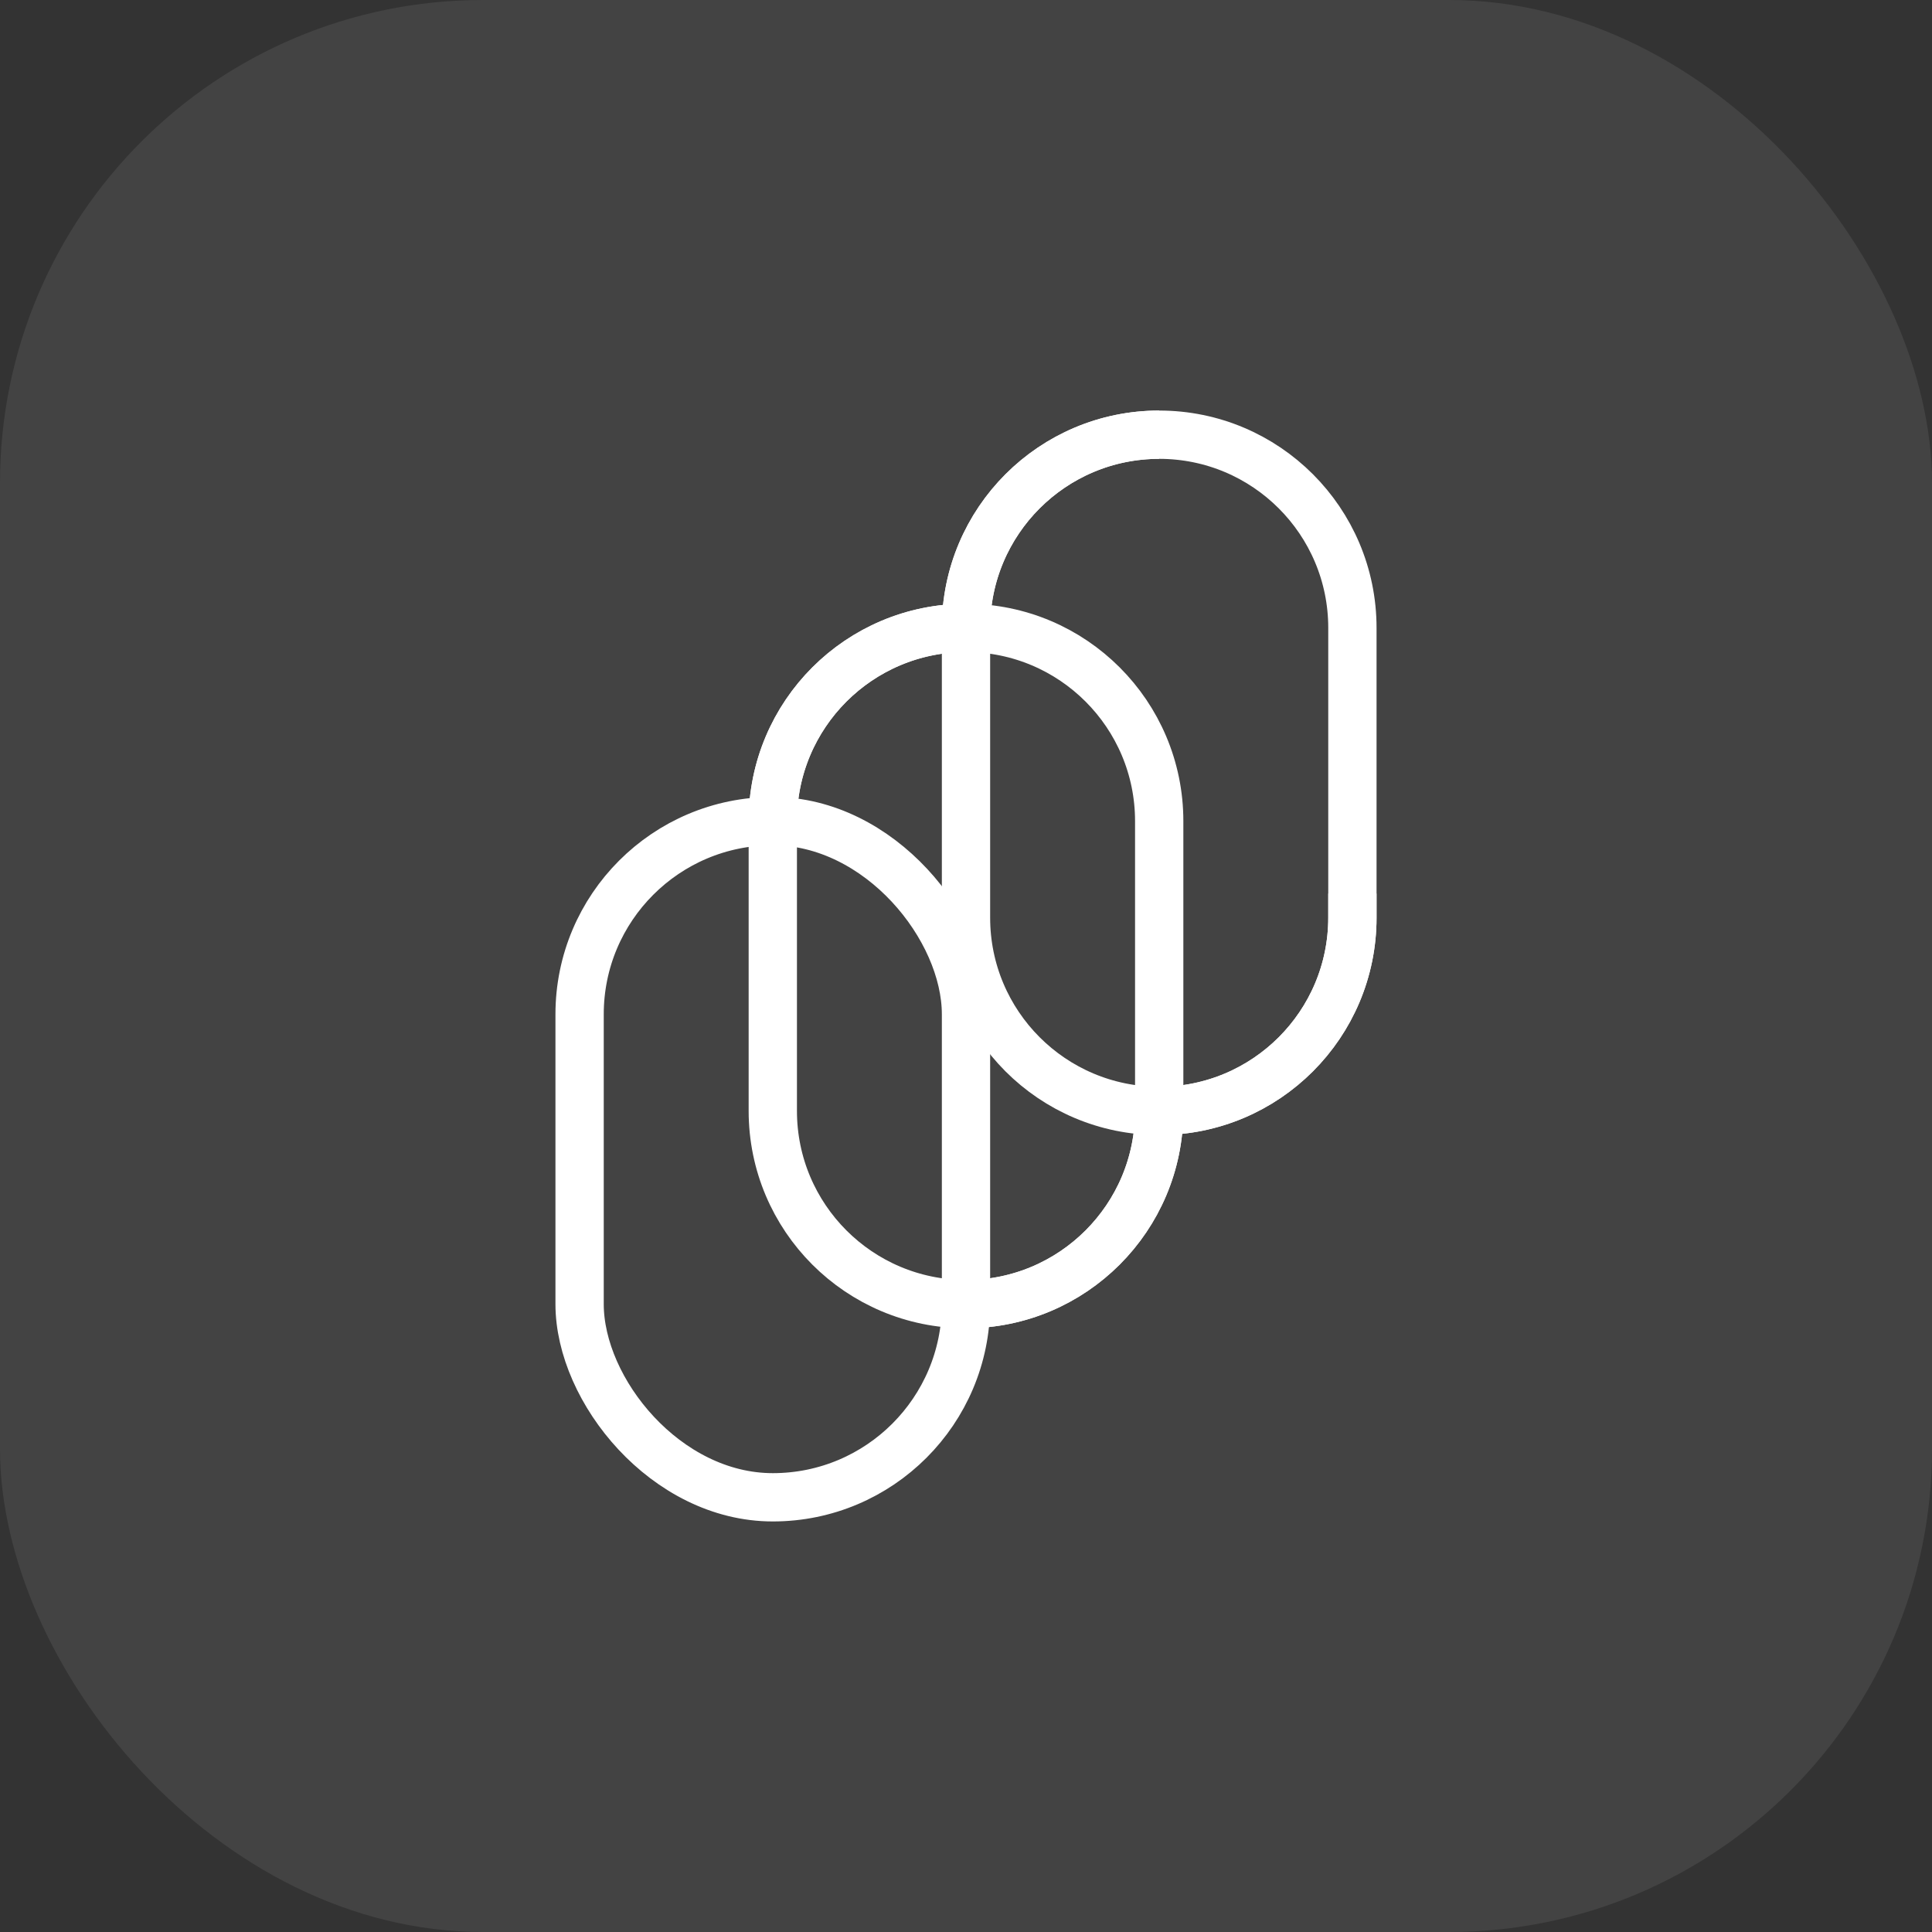
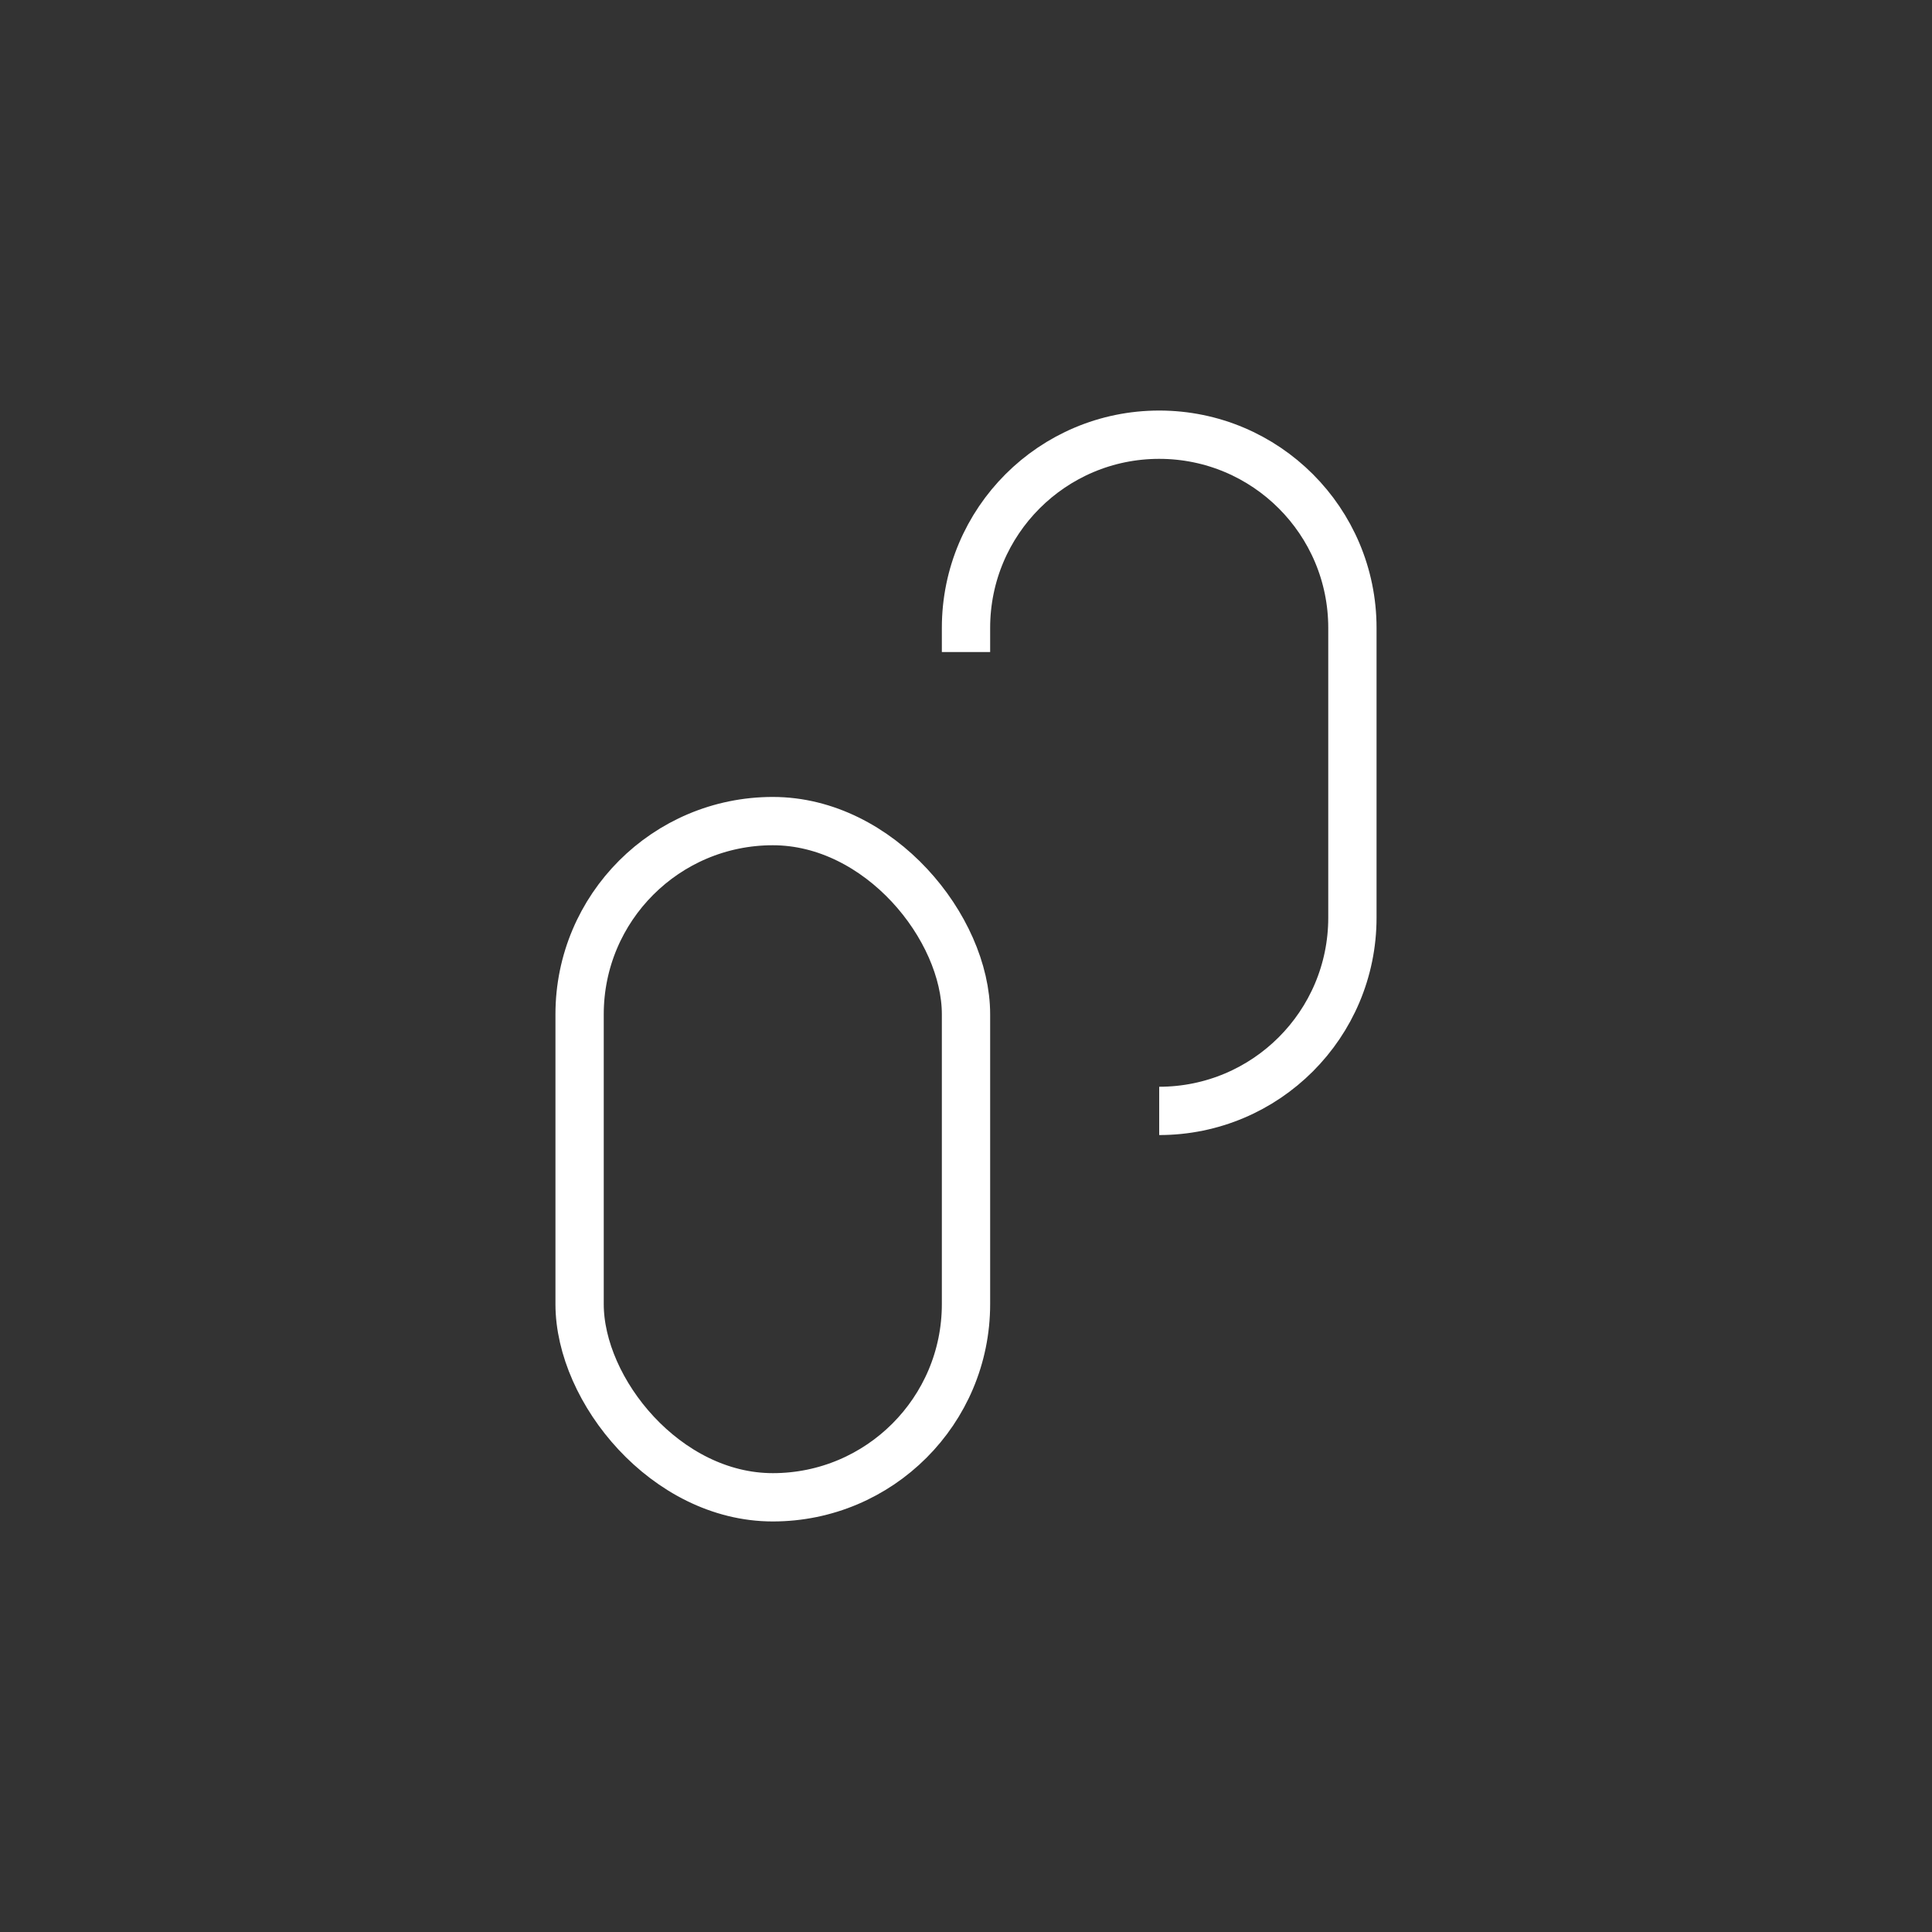
<svg xmlns="http://www.w3.org/2000/svg" width="64" height="64" viewBox="0 0 64 64" fill="none">
  <rect x="0" y="0" width="64" height="64" fill="#333333" stroke="none" />
-   <rect width="64" height="64" rx="16" fill="white" fill-opacity="0.08" />
-   <path d="M38.4 36V36.8C38.4 40.335 35.535 43.2 32 43.2V43.2C28.465 43.2 25.6 40.335 25.6 36.8V27.2C25.6 23.665 28.465 20.8 32 20.8V20.8" stroke="white" stroke-width="1.6" />
-   <path d="M44.8 29.6V30.4C44.8 33.935 41.935 36.8 38.4 36.8V36.8C34.865 36.8 32 33.935 32 30.4V20.8C32 17.265 34.865 14.4 38.4 14.4V14.4" stroke="white" stroke-width="1.6" />
  <path d="M38.4 36.8V36.8C41.935 36.8 44.8 33.935 44.8 30.4V20.8C44.8 17.265 41.935 14.4 38.4 14.4V14.4C34.865 14.4 32 17.265 32 20.8V21.6" stroke="white" stroke-width="1.6" />
-   <path d="M25.6 28V27.2C25.6 23.665 28.465 20.8 32 20.8V20.8C35.535 20.8 38.4 23.665 38.4 27.2V36.8C38.4 40.335 35.535 43.2 32 43.2V43.2" stroke="white" stroke-width="1.6" />
  <rect x="19.2" y="27.2" width="12.8" height="22.4" rx="6.4" stroke="white" stroke-width="1.6" />
</svg>